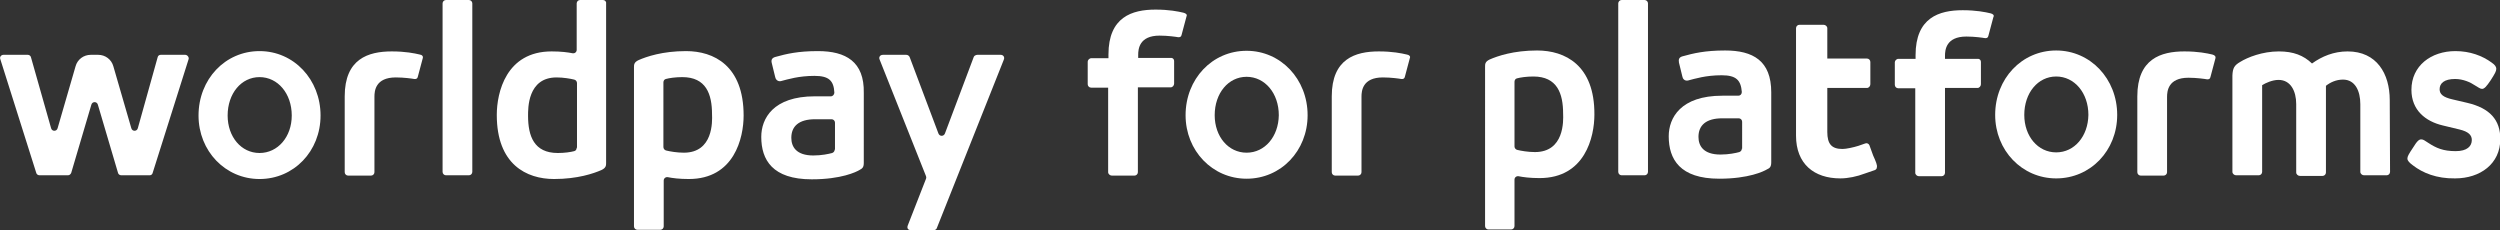
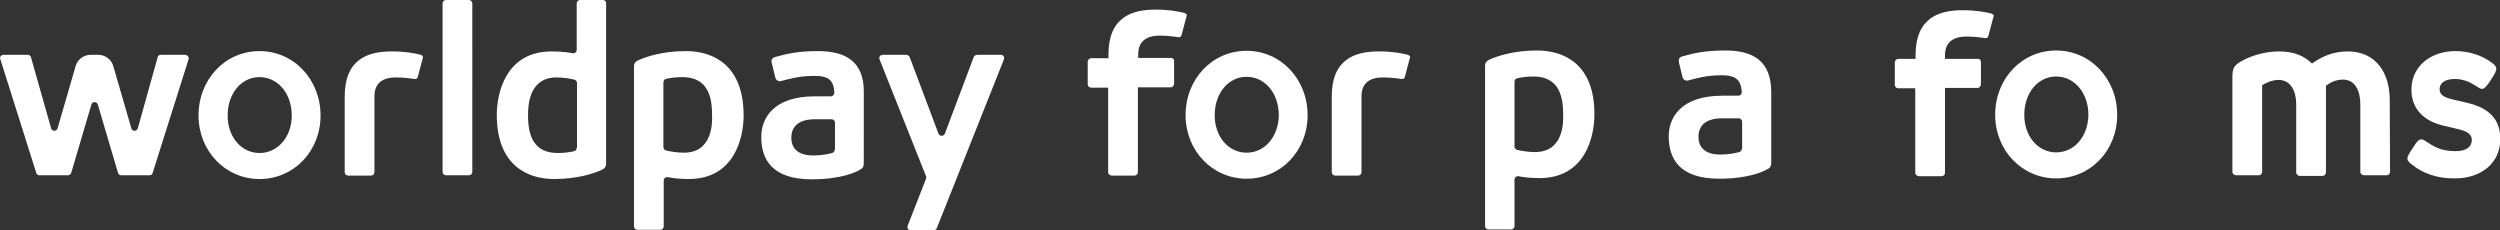
<svg xmlns="http://www.w3.org/2000/svg" xmlns:xlink="http://www.w3.org/1999/xlink" version="1.1" id="Слой_1" x="0px" y="0px" viewBox="0 0 807.2 74.3" style="enable-background:new 0 0 807.2 74.3;" xml:space="preserve">
  <rect x="0" y="0" width="807.2" height="74.3" fill="#333333" stroke="none" />
  <style type="text/css">
	.st0{clip-path:url(#SVGID_2_);fill:#FFFFFF;}
</style>
  <g>
    <defs>
      <rect id="SVGID_1_" y="0" width="807.2" height="74.3" />
    </defs>
    <clipPath id="SVGID_2_">
      <use xlink:href="#SVGID_1_" style="overflow:visible;" />
    </clipPath>
    <path class="st0" d="M83.8,16.5c-11.1,0-19.7,9.1-19.7,20.8c0,11.5,8.7,20.5,19.7,20.5c11.1,0,19.7-9,19.7-20.5   C103.5,25.7,94.9,16.5,83.8,16.5 M83.8,49.4c-5.9,0-10.3-5.2-10.3-12.1c0-7.1,4.4-12.4,10.3-12.4c5.9,0,10.4,5.3,10.4,12.4   C94.2,44.2,89.7,49.4,83.8,49.4 M151.4,0H144c-0.6,0-1.1,0.5-1.1,1.1v54.4c0,0.6,0.5,1.1,1.1,1.1h7.4c0.6,0,1.1-0.5,1.1-1.1V1.1   C152.5,0.5,152,0,151.4,0 M135.5,17.6c-1.7-0.4-4.6-1-9-1c-7.6,0-15.2,2.4-15.2,14.5v24.5c0,0.6,0.5,1.1,1.1,1.1h7.4   c0.6,0,1.1-0.5,1.1-1.1V31.2c0-1.8,0.3-6.2,6.9-6.2c2.7,0,5.4,0.4,5.9,0.5c0.6,0.1,1.1-0.1,1.2-0.7l1.6-6   C136.7,18.2,136.3,17.7,135.5,17.6 M59.8,17.7h-7.9c-0.5,0-0.9,0.3-1,0.8l-6.4,22.9c-0.3,1.1-1.8,1.1-2.1,0l-5.8-20   c-0.6-2.2-2.6-3.7-4.9-3.7h-2.4c-2.3,0-4.3,1.5-4.9,3.7l-5.8,20c-0.3,1.1-1.8,1.1-2.1,0L10,18.5c-0.1-0.5-0.6-0.8-1-0.8H1.1   c-0.7,0-1.3,0.7-1,1.4l11.6,36.7c0.1,0.5,0.6,0.8,1.1,0.8h9.1c0.5,0,0.9-0.3,1.1-0.8l6.5-22c0.3-1.1,1.8-1.1,2.1,0l6.5,22   c0.1,0.5,0.6,0.8,1.1,0.8h9.1c0.5,0,0.9-0.3,1-0.8l11.6-36.7C61.1,18.5,60.5,17.7,59.8,17.7 M323.1,17.7h-7.5c0,0-0.9,0-1.2,0.7   l-9.3,24.7c-0.4,1-1.7,1-2.1,0l-9.3-24.7c-0.2-0.4-0.6-0.7-1.1-0.7h-7.5c-1,0-1.4,0.8-1.1,1.5L299,56.9c0.1,0.3,0.1,0.6,0,0.8   l-5.9,15.1c-0.3,0.8,0,1.5,1,1.5h7.4c0.5,0,0.9-0.3,1-0.7l21.6-54.3C324.5,18.4,323.9,17.7,323.1,17.7 M194.7,0h-7.4   c-0.6,0-1.1,0.5-1.1,1.1v15c0,0.7-0.6,1.2-1.3,1.1c-1.5-0.3-3.7-0.6-6.8-0.6c-14.7,0-17.7,13.3-17.7,20.5c0,16,9.6,20.7,18.5,20.7   c7.6,0,12.8-1.8,15.3-2.9c1.5-0.7,1.5-1.5,1.5-2.3V1.1C195.8,0.5,195.3,0,194.7,0 M186.2,47.7c0,0.5-0.3,1-0.8,1.1   c-1.1,0.3-3.1,0.6-5.3,0.6c-7.7,0-9.6-5.5-9.6-12c0-2.3-0.2-12.4,9.2-12.4c2.2,0,4.5,0.4,5.7,0.7c0.5,0.1,0.9,0.6,0.9,1.1V47.7z    M264.1,16.5c-6.5,0-10.2,0.9-13.8,1.9c-1,0.3-1.4,0.9-1.1,2l1.1,4.5c0.1,0.6,0.7,1.5,1.8,1.3c2.3-0.6,5.8-1.7,10.9-1.7   c4.7,0,6.2,1.6,6.4,5.4c0,0.6-0.5,1.2-1.1,1.2h-5.2c-13.5,0-17.3,7.2-17.3,13.1c0,7.4,3.6,13.7,16.3,13.7c9.6,0,14.4-2.4,15.4-3   c0.9-0.5,1.4-0.8,1.4-2.3V30C279.1,19.9,273.1,16.5,264.1,16.5 M269.5,48.3c0,0.5-0.3,0.9-0.8,1.1c-1.1,0.3-3.4,0.8-6.1,0.8   c-5.5,0-7.1-2.8-7.1-5.7c0-3.7,2.4-6,7.7-6h5.3c0.6,0,1.1,0.5,1.1,1.1V48.3z M221.5,16.5c-7.6,0-12.8,1.8-15.3,2.9   c-1.5,0.7-1.5,1.5-1.5,2.3v51.4c0,0.6,0.5,1.1,1.1,1.1h7.4c0.6,0,1.1-0.5,1.1-1.1V58.3c0-0.7,0.6-1.2,1.3-1.1   c1.5,0.3,3.7,0.6,6.8,0.6c14.7,0,17.7-13.3,17.7-20.5C240.1,21.2,230.5,16.5,221.5,16.5 M220.8,49.3c-2.2,0-4.5-0.4-5.7-0.7   c-0.5-0.1-0.9-0.6-0.9-1.1V26.6c0-0.5,0.3-1,0.8-1.1c1.1-0.3,3.1-0.6,5.3-0.6c7.7,0,9.6,5.5,9.6,12C230,39.2,230.3,49.3,220.8,49.3   " />
-     <path class="st0" d="M714.3,17.6c-1.7-0.4-4.6-1-9-1c-7.6,0-15.2,2.4-15.2,14.5v24.5c0,0.6,0.5,1.1,1.1,1.1h7.4   c0.6,0,1.1-0.5,1.1-1.1V31.3c0-1.8,0.3-6.2,6.9-6.2c2.7,0,5.4,0.4,5.9,0.5c0.6,0.1,1.1-0.1,1.2-0.7l1.6-6   C715.5,18.2,715.1,17.8,714.3,17.6" />
    <path class="st0" d="M454.2,17.6c-1.7-0.4-4.6-1-9-1c-7.6,0-15.2,2.4-15.2,14.5v24.5c0,0.6,0.5,1.1,1.1,1.1h7.4   c0.6,0,1.1-0.5,1.1-1.1V31.2c0-1.8,0.3-6.2,6.9-6.2c2.7,0,5.4,0.4,5.9,0.5c0.6,0.1,1.1-0.1,1.2-0.7l1.6-6   C455.5,18.2,455,17.7,454.2,17.6" />
    <path class="st0" d="M496.3,16.3c-7.6,0-12.8,1.8-15.3,2.9c-1.5,0.7-1.5,1.5-1.5,2.3V73c0,0.6,0.5,1.1,1.1,1.1h7.3   c0.6,0,1.1-0.5,1.1-1.1V58c0-0.7,0.6-1.2,1.3-1.1c1.5,0.3,3.7,0.6,6.8,0.6c14.7,0,17.7-13.3,17.7-20.5   C514.9,21,505.3,16.3,496.3,16.3 M495.6,49.1c-2.2,0-4.5-0.4-5.7-0.7c-0.5-0.1-0.9-0.6-0.9-1.1V26.4c0-0.5,0.3-1,0.8-1.1   c1.1-0.3,3.1-0.6,5.3-0.6c7.7,0,9.6,5.5,9.6,12C504.8,39,505.1,49.1,495.6,49.1" />
    <path class="st0" d="M402.5,16.4c-11.1,0-19.7,9.1-19.7,20.8c0,11.5,8.7,20.5,19.7,20.5c11.1,0,19.7-9,19.7-20.5   C422.2,25.5,413.5,16.4,402.5,16.4 M402.5,49.3c-5.9,0-10.3-5.2-10.3-12.1c0-7.1,4.4-12.4,10.3-12.4c5.9,0,10.4,5.3,10.4,12.4   C412.8,44.1,408.4,49.3,402.5,49.3" />
    <path class="st0" d="M663.9,16.3c-11.1,0-19.7,9.1-19.7,20.8c0,11.5,8.7,20.5,19.7,20.5c11.1,0,19.7-9,19.7-20.5   C683.6,25.4,674.9,16.3,663.9,16.3 M663.9,49.2c-5.9,0-10.3-5.2-10.3-12.1c0-7.1,4.4-12.4,10.3-12.4c5.9,0,10.4,5.3,10.4,12.4   C674.2,44,669.8,49.2,663.9,49.2" />
    <path class="st0" d="M557,16.3c-6.5,0-10.2,0.9-13.8,1.9c-1,0.3-1.3,0.9-1.1,2l1.1,4.5c0.1,0.7,0.7,1.5,1.8,1.3   c2.3-0.6,5.8-1.7,10.9-1.7c4.7,0,6.2,1.6,6.5,5.4c0,0.7-0.5,1.2-1.1,1.2h-5.2c-13.5,0-17.3,7.2-17.3,13.1c0,7.4,3.6,13.7,16.3,13.7   c9.6,0,14.4-2.4,15.4-3c0.9-0.4,1.4-0.8,1.4-2.3V29.8C571.9,19.6,566,16.3,557,16.3 M562.4,48c0,0.5-0.3,0.9-0.8,1.1   c-1.1,0.3-3.4,0.8-6.1,0.8c-5.5,0-7.1-2.8-7.1-5.7c0-3.7,2.4-6,7.7-6h5.3c0.6,0,1.1,0.5,1.1,1.1V48z" />
-     <path class="st0" d="M531,0h-7.4c-0.6,0-1.1,0.5-1.1,1.1v54.4c0,0.6,0.5,1.1,1.1,1.1h7.4c0.6,0,1.1-0.5,1.1-1.1V1.1   C532.1,0.5,531.6,0,531,0" />
-     <path class="st0" d="M771.6,32.3c0-8.5-4.2-15.7-13.6-15.7c-4.5,0-8.3,1.6-11.5,3.9c-2.7-2.6-6-3.9-10.7-3.9   c-5.3,0-10.1,1.9-12.5,3.4c-1.9,1.1-2.4,2-2.5,4.4h0v1.3c0,0.2,0,0.4,0,0.6V52c0,0.4,0,0.8,0,1.1v2.4c0,0.6,0.6,1.1,1.2,1.1h7.3   c0.6,0,1.1-0.5,1.1-1.1V27.5c1.1-0.7,3.3-1.7,5.3-1.7c3.9,0,5.7,3.6,5.7,7.8V52c0,0.6,0,1.2,0,1.7v2c0,0.6,0.6,1.1,1.2,1.1h7.3   c0.6,0,1.1-0.5,1.1-1.1V54c0-0.5,0-1.2,0-1.9V34.1c0-0.8,0-1.4,0-2v-4.4c1.4-1.1,3.3-2,5.5-2c4,0,5.6,3.8,5.6,7.9V52   c0,0.7,0,1.3,0,1.8v1.7c0,0.6,0.6,1.1,1.2,1.1h7.3c0.6,0,1.1-0.5,1.1-1.1L771.6,32.3L771.6,32.3z" />
-     <path class="st0" d="M604.8,50.2l-1.2-3.3c-0.2-0.5-0.8-0.8-1.3-0.6l-2.3,0.8c-1.6,0.5-3.9,1-5.1,1c-3.5,0-4.9-1.6-4.9-5.5V28.4   h12.8c0.6,0,1.1-0.6,1.1-1.2V20c0-0.6-0.5-1.1-1.1-1.1h-12.8V9.1c0-0.6-0.6-1.1-1.2-1.1H581c-0.6,0-1.1,0.5-1.1,1.1v2.6   c0,0.5,0,1,0,1.6v30.5c0,9.1,5.8,13.8,14.3,13.8c2.5,0,5.4-0.6,8-1.6l0,0l3.2-1.1c0.4-0.2,0.6-0.5,0.6-0.9   C606.2,53.4,605.7,52.2,604.8,50.2" />
+     <path class="st0" d="M771.6,32.3c0-8.5-4.2-15.7-13.6-15.7c-4.5,0-8.3,1.6-11.5,3.9c-2.7-2.6-6-3.9-10.7-3.9   c-5.3,0-10.1,1.9-12.5,3.4c-1.9,1.1-2.4,2-2.5,4.4h0v1.3c0,0.2,0,0.4,0,0.6V52c0,0.4,0,0.8,0,1.1v2.4c0,0.6,0.6,1.1,1.2,1.1h7.3   c0.6,0,1.1-0.5,1.1-1.1V27.5c1.1-0.7,3.3-1.7,5.3-1.7c3.9,0,5.7,3.6,5.7,7.8V52c0,0.6,0,1.2,0,1.7v2c0,0.6,0.6,1.1,1.2,1.1h7.3   c0.6,0,1.1-0.5,1.1-1.1V54V34.1c0-0.8,0-1.4,0-2v-4.4c1.4-1.1,3.3-2,5.5-2c4,0,5.6,3.8,5.6,7.9V52   c0,0.7,0,1.3,0,1.8v1.7c0,0.6,0.6,1.1,1.2,1.1h7.3c0.6,0,1.1-0.5,1.1-1.1L771.6,32.3L771.6,32.3z" />
    <path class="st0" d="M642.7,4.3c-1.7-0.4-4.6-1-9-1c-7.6,0-15.2,2.4-15.2,14.5v1.2h-5.7c-0.5,0.1-1,0.6-1,1.1v7.3   c0,0.6,0.5,1.1,1.1,1.1h5.5v27.3c0,0.6,0.6,1.1,1.2,1.1h7.3c0.6,0,1.1-0.5,1.1-1.1v-2.9c0-0.3,0-0.6,0-0.9V28.4h10.5   c0.6,0,1.1-0.6,1.1-1.2V20c0-0.5-0.3-0.9-0.8-1h-10.8v-1c0-1.8,0.3-6.2,6.9-6.2c2.7,0,5.4,0.4,5.9,0.5c0.6,0.1,1.1-0.1,1.2-0.7   l1.6-6C644,4.9,643.5,4.5,642.7,4.3" />
    <path class="st0" d="M382.1,4.1c-1.7-0.4-4.6-1-9-1c-7.6,0-15.2,2.4-15.2,14.5v1.2h-5.7c-0.5,0.1-1,0.6-1,1.1v7.3   c0,0.6,0.5,1.1,1.1,1.1h5.5v27.3c0,0.6,0.6,1.1,1.2,1.1h7.3c0.6,0,1.1-0.5,1.1-1.1v-2.9c0-0.3,0-0.6,0-0.9V28.2H378   c0.6,0,1.1-0.6,1.1-1.2v-7.3c0-0.5-0.3-0.9-0.8-1h-10.8v-1c0-1.8,0.3-6.2,6.9-6.2c2.7,0,5.4,0.4,5.9,0.5c0.6,0.1,1.1-0.1,1.2-0.7   l1.6-6C383.4,4.7,382.9,4.3,382.1,4.1" />
    <path class="st0" d="M779.1,53.4c-1.1-0.8-1.8-1.5-1.8-2.2c0-0.7,0.4-1.4,1.8-3.5c1.4-2.3,2-2.7,2.7-2.7c0.7,0,1.2,0.5,2.2,1.1   c2.6,1.7,4.8,2.7,8.9,2.7c3.7,0,5.2-1.6,5.2-3.6c0-1.6-1.1-2.7-4-3.4l-5.4-1.3c-5.5-1.3-10.1-4.9-10.1-11.5   c0-7.8,6.4-12.5,14.2-12.5c4.7,0,8.7,1.5,11.7,3.7c1.2,0.8,1.5,1.5,1.5,2c0,0.8-0.4,1.5-1.8,3.7c-1.4,2.1-2.1,2.8-2.8,2.8   c-0.6,0-1.2-0.5-2.4-1.2c-1.3-0.9-3.7-2-6.3-2c-3.5,0-5,1.4-5,3.3c0,1.6,1.1,2.6,4.2,3.3l4.7,1.1c7.3,1.7,10.7,5.5,10.7,11.7   c0,8-6.5,12.7-14.6,12.7C786.7,57.7,782.2,55.8,779.1,53.4" />
  </g>
</svg>